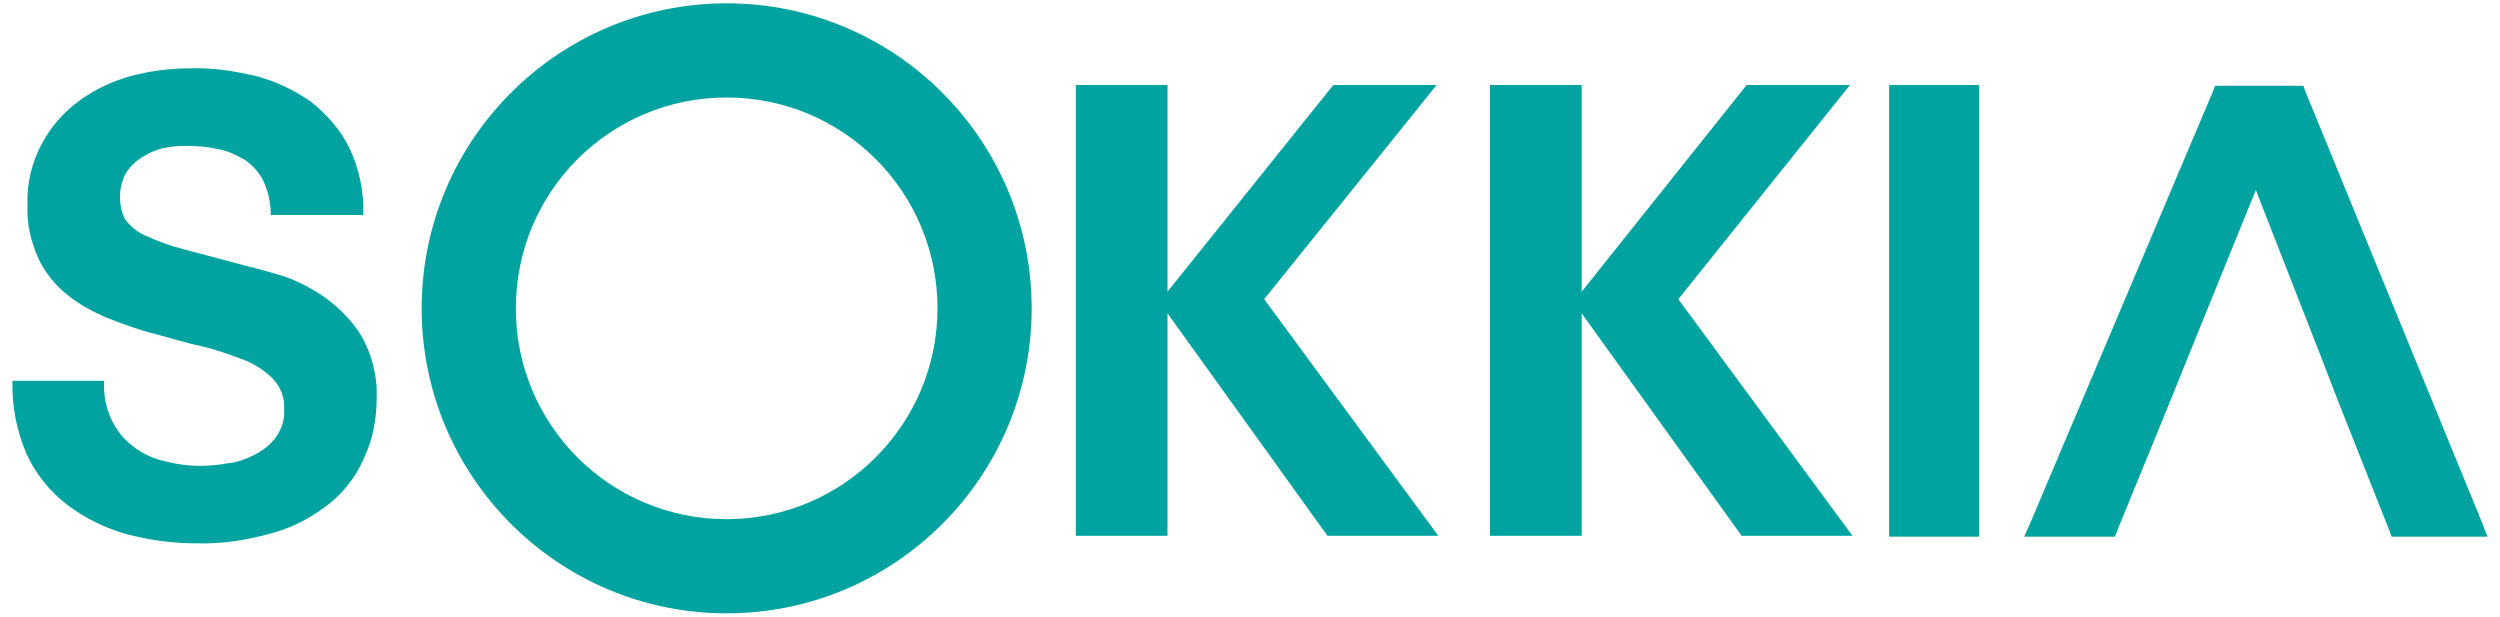
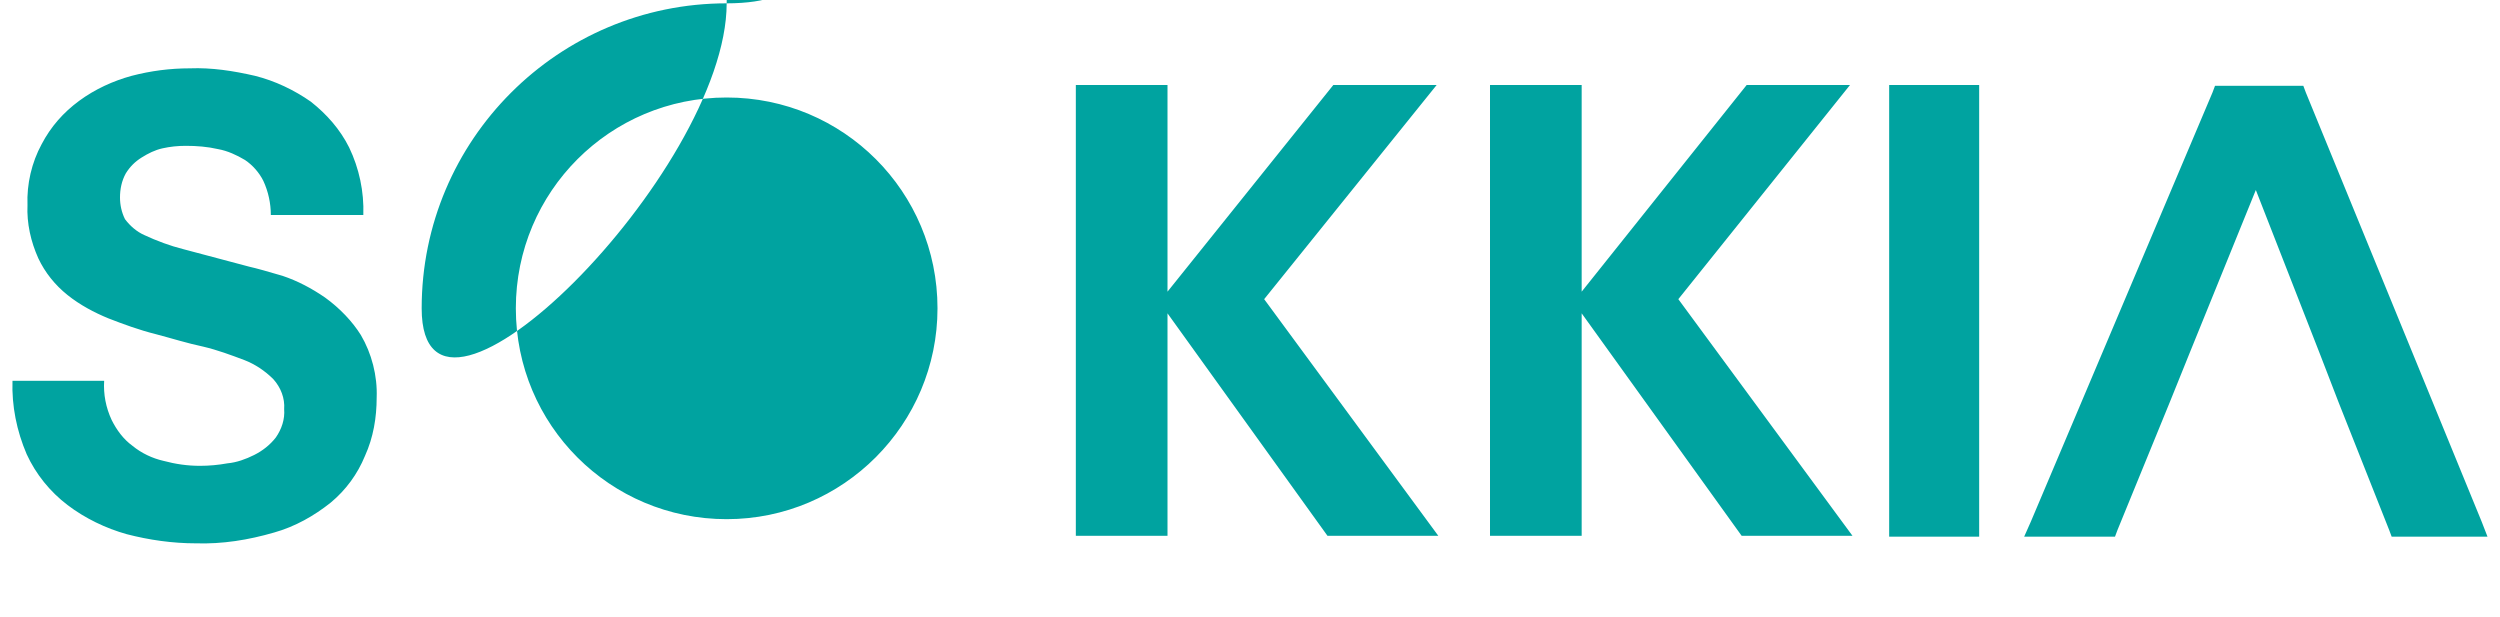
<svg xmlns="http://www.w3.org/2000/svg" xml:space="preserve" style="enable-background:new 0 0 300 74" viewBox="0 0 300 74">
-   <path d="m276.7 11.1-.3-.8h-10.6l-.3.8-21.8 51.5-.8 1.8h10.9l.3-.8 6.3-15.4 2.3-5.7 8-19.7 7.7 19.7 2.2 5.7 6.1 15.4.3.8h11.5l-.7-1.8-21.1-51.5zm-54.7-.9h-12.4L189.8 35V10.2h-11v54.1h11V37.6L209 64.3h13.3l-20.9-28.4L222 10.2zm-49.6 0H160L140.1 35V10.2h-11v54.1h11V37.6l19.2 26.7h13.3l-20.9-28.4 20.7-25.7zm55.6 0h-1.3v54.2h10.8V10.2H228zM87.2.4C67 .4 50.6 16.8 50.6 37S67 73.6 87.2 73.6s36.6-16.4 36.6-36.6S107.4.4 87.2.4zm0 61.9c-14 0-25.3-11.3-25.3-25.3s11.3-25.3 25.3-25.3S112.5 23 112.5 37c0 13.9-11.3 25.3-25.3 25.3zM39 35.7c-1.6-1.1-3.3-2-5.1-2.6-1.7-.5-3.1-.9-4-1.1L22 29.9c-1.6-.4-3.2-1-4.7-1.7-.9-.4-1.7-1.1-2.3-1.9-.4-.8-.6-1.7-.6-2.6 0-1 .2-2 .7-2.9.5-.8 1.1-1.4 1.9-1.9.8-.5 1.6-.9 2.5-1.1.9-.2 1.8-.3 2.8-.3 1.3 0 2.6.1 3.9.4 1.1.2 2.2.7 3.2 1.3.9.6 1.7 1.5 2.2 2.5.6 1.3.9 2.7.9 4.1h11.1c.1-2.8-.5-5.6-1.7-8.1-1.1-2.2-2.7-4-4.6-5.5-2-1.4-4.3-2.5-6.7-3.1-2.6-.6-5.2-1-7.8-.9-2.4 0-4.7.3-7 .9-2.2.6-4.4 1.6-6.3 3-1.9 1.4-3.4 3.1-4.5 5.2-1.2 2.2-1.8 4.8-1.7 7.3-.1 2.2.4 4.4 1.3 6.4.8 1.7 2 3.2 3.5 4.4 1.5 1.2 3.2 2.1 4.9 2.8 1.8.7 3.7 1.4 5.7 1.9 1.9.5 3.8 1.1 5.7 1.5 1.7.4 3.3 1 4.9 1.6 1.3.5 2.5 1.3 3.5 2.3.9 1 1.4 2.3 1.3 3.6.1 1.2-.3 2.4-1 3.4-.7.9-1.6 1.6-2.6 2.1s-2.1.9-3.2 1c-1.1.2-2.2.3-3.3.3-1.5 0-2.9-.2-4.4-.6-1.3-.3-2.6-.9-3.7-1.8-1.1-.8-1.9-1.9-2.5-3.1-.7-1.5-1-3.1-.9-4.7h-11c-.1 3 .5 6 1.7 8.8C4.3 56.9 6 59 8.1 60.6c2.1 1.6 4.6 2.8 7.1 3.5 2.7.7 5.5 1.1 8.3 1.1 3.2.1 6.3-.4 9.4-1.3 2.5-.7 4.8-2 6.8-3.6 1.8-1.5 3.2-3.4 4.1-5.6 1-2.2 1.4-4.6 1.4-7 .1-2.6-.6-5.3-1.9-7.5-1-1.6-2.5-3.2-4.3-4.5z" style="fill:#00a3a0" />
+   <path d="m276.7 11.1-.3-.8h-10.6l-.3.8-21.8 51.5-.8 1.8h10.9l.3-.8 6.3-15.4 2.3-5.7 8-19.7 7.7 19.7 2.2 5.7 6.1 15.4.3.8h11.5l-.7-1.8-21.1-51.5zm-54.7-.9h-12.4L189.8 35V10.2h-11v54.1h11V37.6L209 64.3h13.3l-20.9-28.4L222 10.2zm-49.6 0H160L140.1 35V10.2h-11v54.1h11V37.6l19.2 26.7h13.3l-20.9-28.4 20.7-25.7zm55.6 0h-1.3v54.2h10.8V10.2H228zM87.2.4C67 .4 50.6 16.8 50.6 37s36.6-16.4 36.6-36.6S107.4.4 87.2.4zm0 61.9c-14 0-25.3-11.3-25.3-25.3s11.3-25.3 25.3-25.3S112.5 23 112.5 37c0 13.9-11.3 25.3-25.3 25.3zM39 35.7c-1.6-1.1-3.3-2-5.1-2.6-1.7-.5-3.1-.9-4-1.1L22 29.9c-1.6-.4-3.2-1-4.7-1.7-.9-.4-1.7-1.1-2.3-1.9-.4-.8-.6-1.7-.6-2.6 0-1 .2-2 .7-2.9.5-.8 1.1-1.4 1.9-1.9.8-.5 1.6-.9 2.5-1.1.9-.2 1.8-.3 2.8-.3 1.3 0 2.6.1 3.9.4 1.1.2 2.2.7 3.2 1.3.9.6 1.7 1.5 2.2 2.5.6 1.3.9 2.7.9 4.1h11.1c.1-2.8-.5-5.6-1.7-8.1-1.1-2.2-2.7-4-4.6-5.5-2-1.4-4.3-2.5-6.7-3.1-2.6-.6-5.2-1-7.8-.9-2.4 0-4.7.3-7 .9-2.2.6-4.4 1.6-6.3 3-1.9 1.4-3.4 3.1-4.5 5.2-1.2 2.2-1.8 4.8-1.7 7.3-.1 2.2.4 4.4 1.3 6.4.8 1.7 2 3.2 3.5 4.4 1.5 1.2 3.2 2.1 4.9 2.8 1.8.7 3.7 1.4 5.7 1.9 1.9.5 3.8 1.1 5.7 1.5 1.7.4 3.3 1 4.9 1.6 1.3.5 2.5 1.3 3.5 2.3.9 1 1.4 2.3 1.3 3.6.1 1.2-.3 2.4-1 3.4-.7.9-1.6 1.6-2.6 2.1s-2.1.9-3.2 1c-1.1.2-2.2.3-3.3.3-1.5 0-2.9-.2-4.4-.6-1.3-.3-2.6-.9-3.7-1.8-1.1-.8-1.9-1.9-2.5-3.1-.7-1.5-1-3.1-.9-4.7h-11c-.1 3 .5 6 1.7 8.8C4.3 56.9 6 59 8.1 60.6c2.1 1.6 4.6 2.8 7.1 3.5 2.7.7 5.5 1.1 8.3 1.1 3.2.1 6.3-.4 9.4-1.3 2.5-.7 4.8-2 6.8-3.6 1.8-1.5 3.2-3.4 4.1-5.6 1-2.2 1.4-4.6 1.4-7 .1-2.6-.6-5.3-1.9-7.5-1-1.6-2.5-3.2-4.3-4.5z" style="fill:#00a3a0" />
</svg>